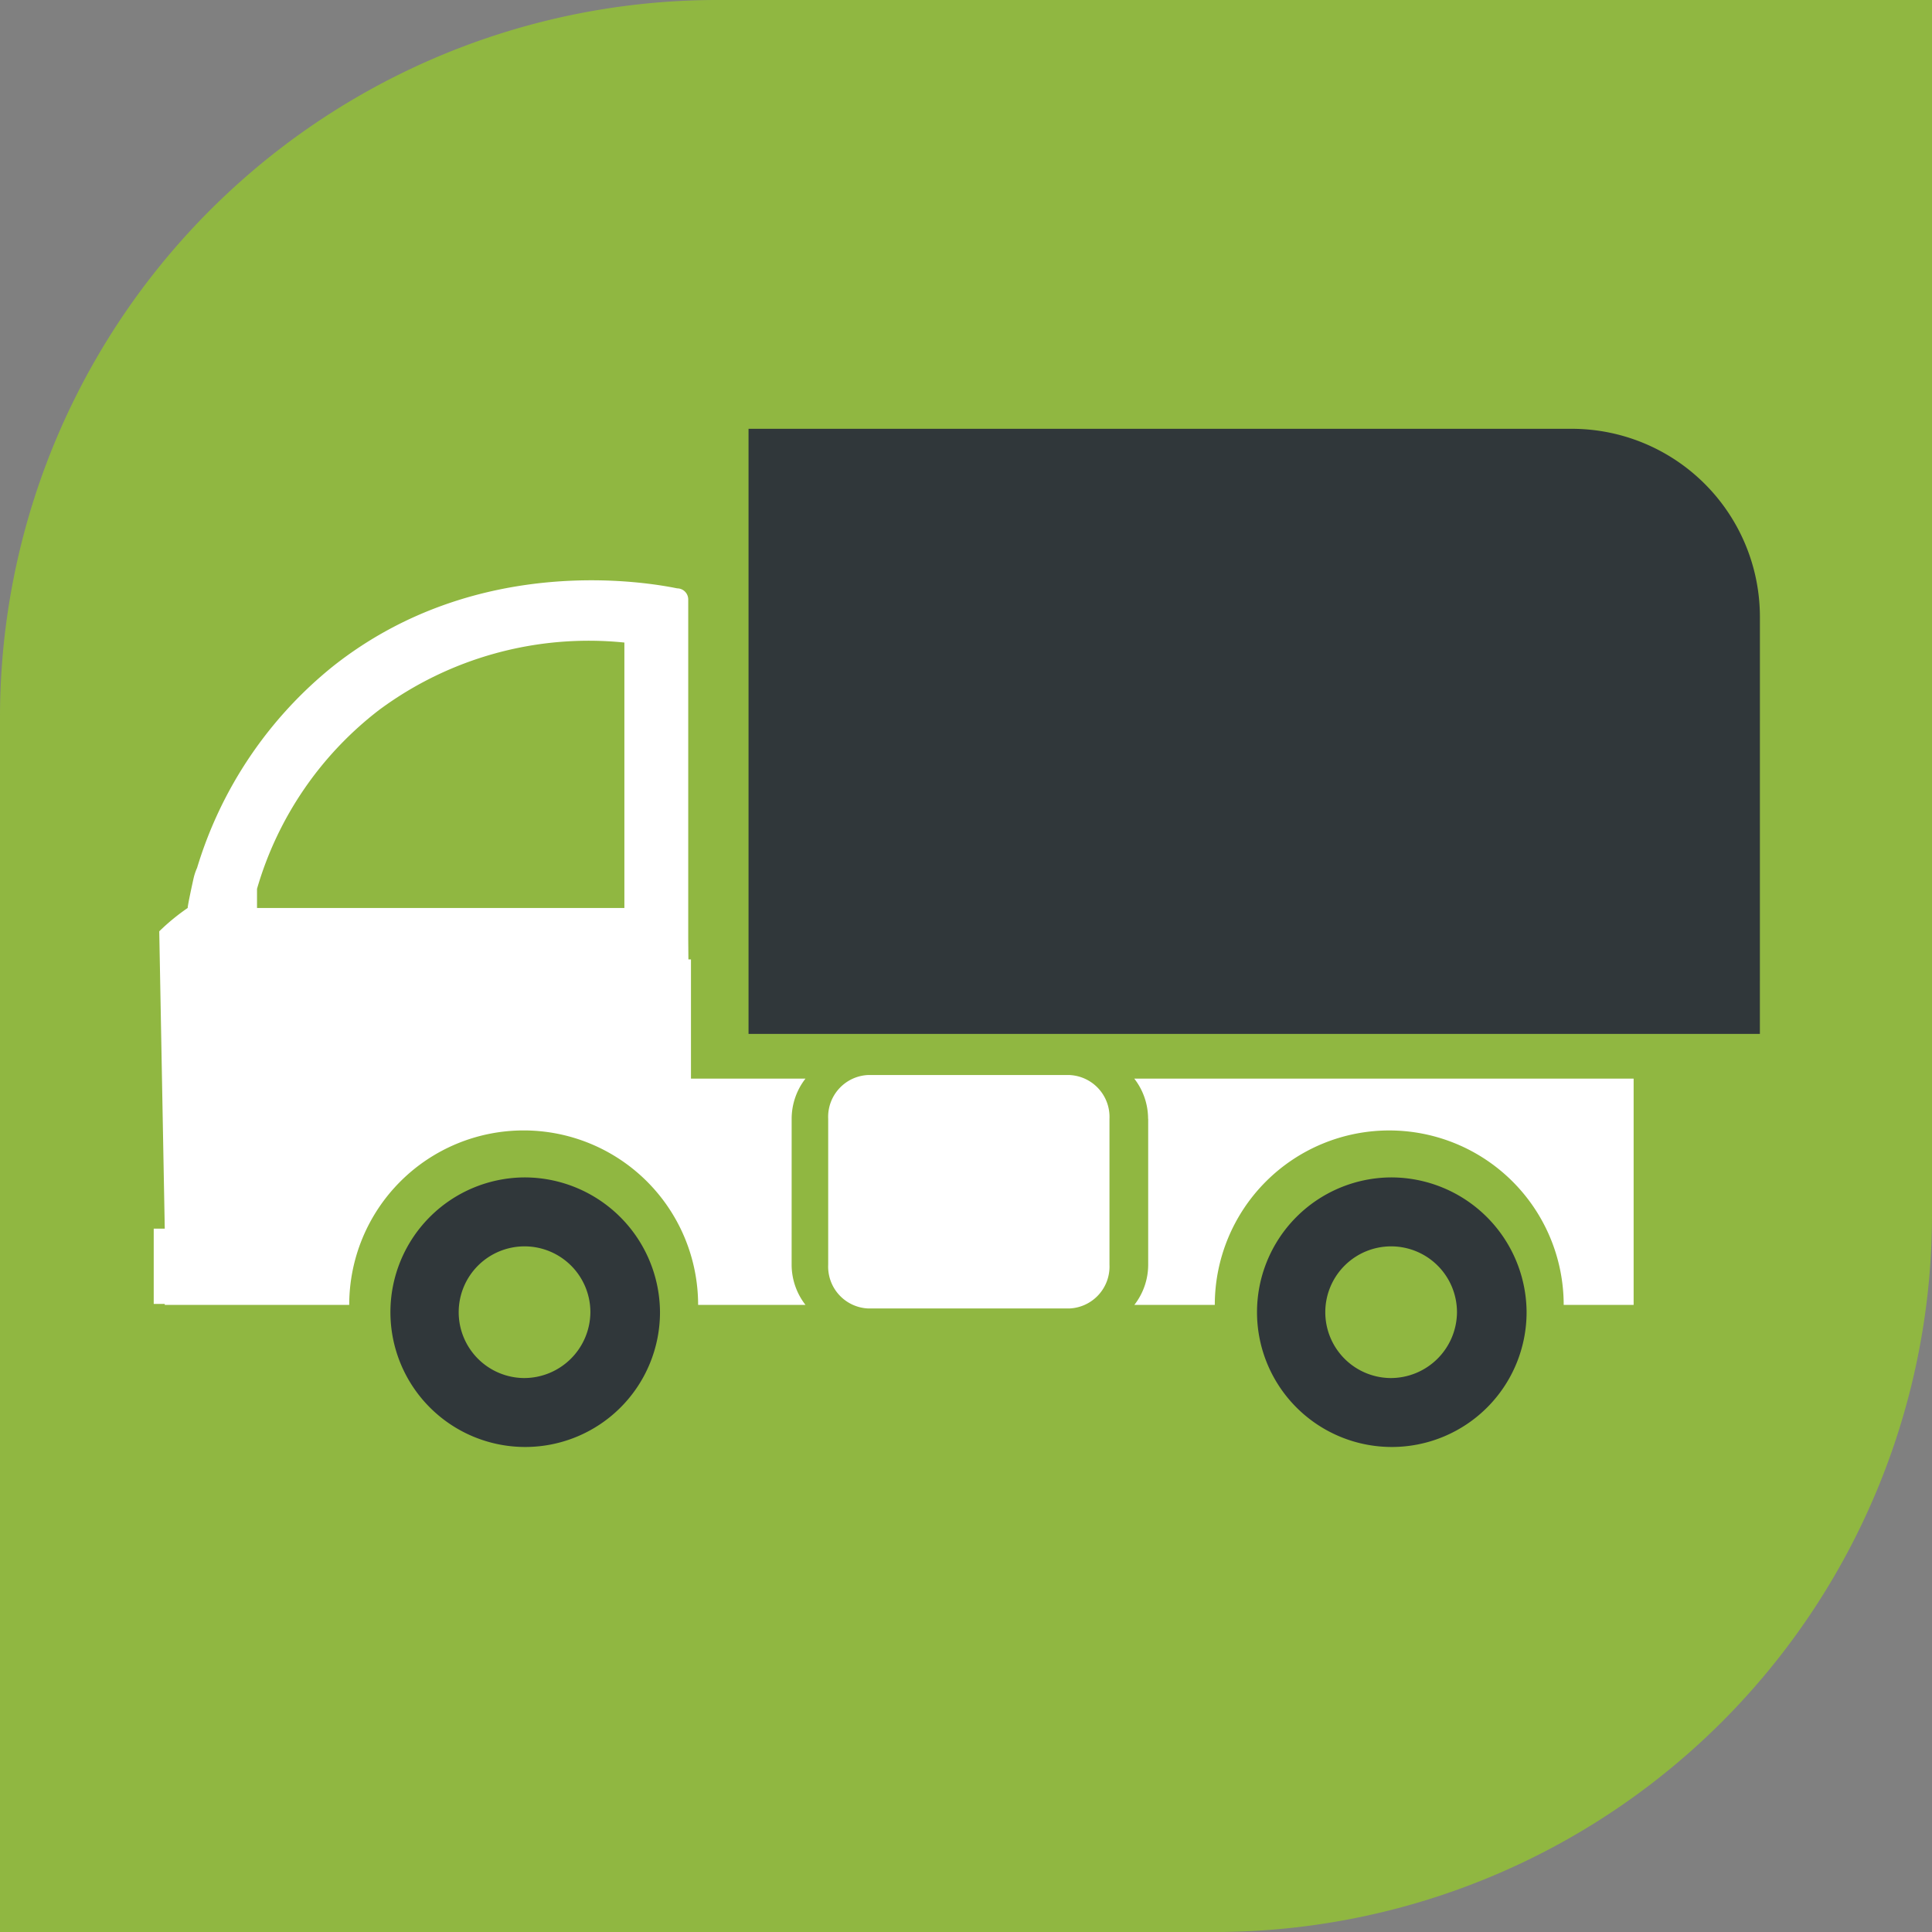
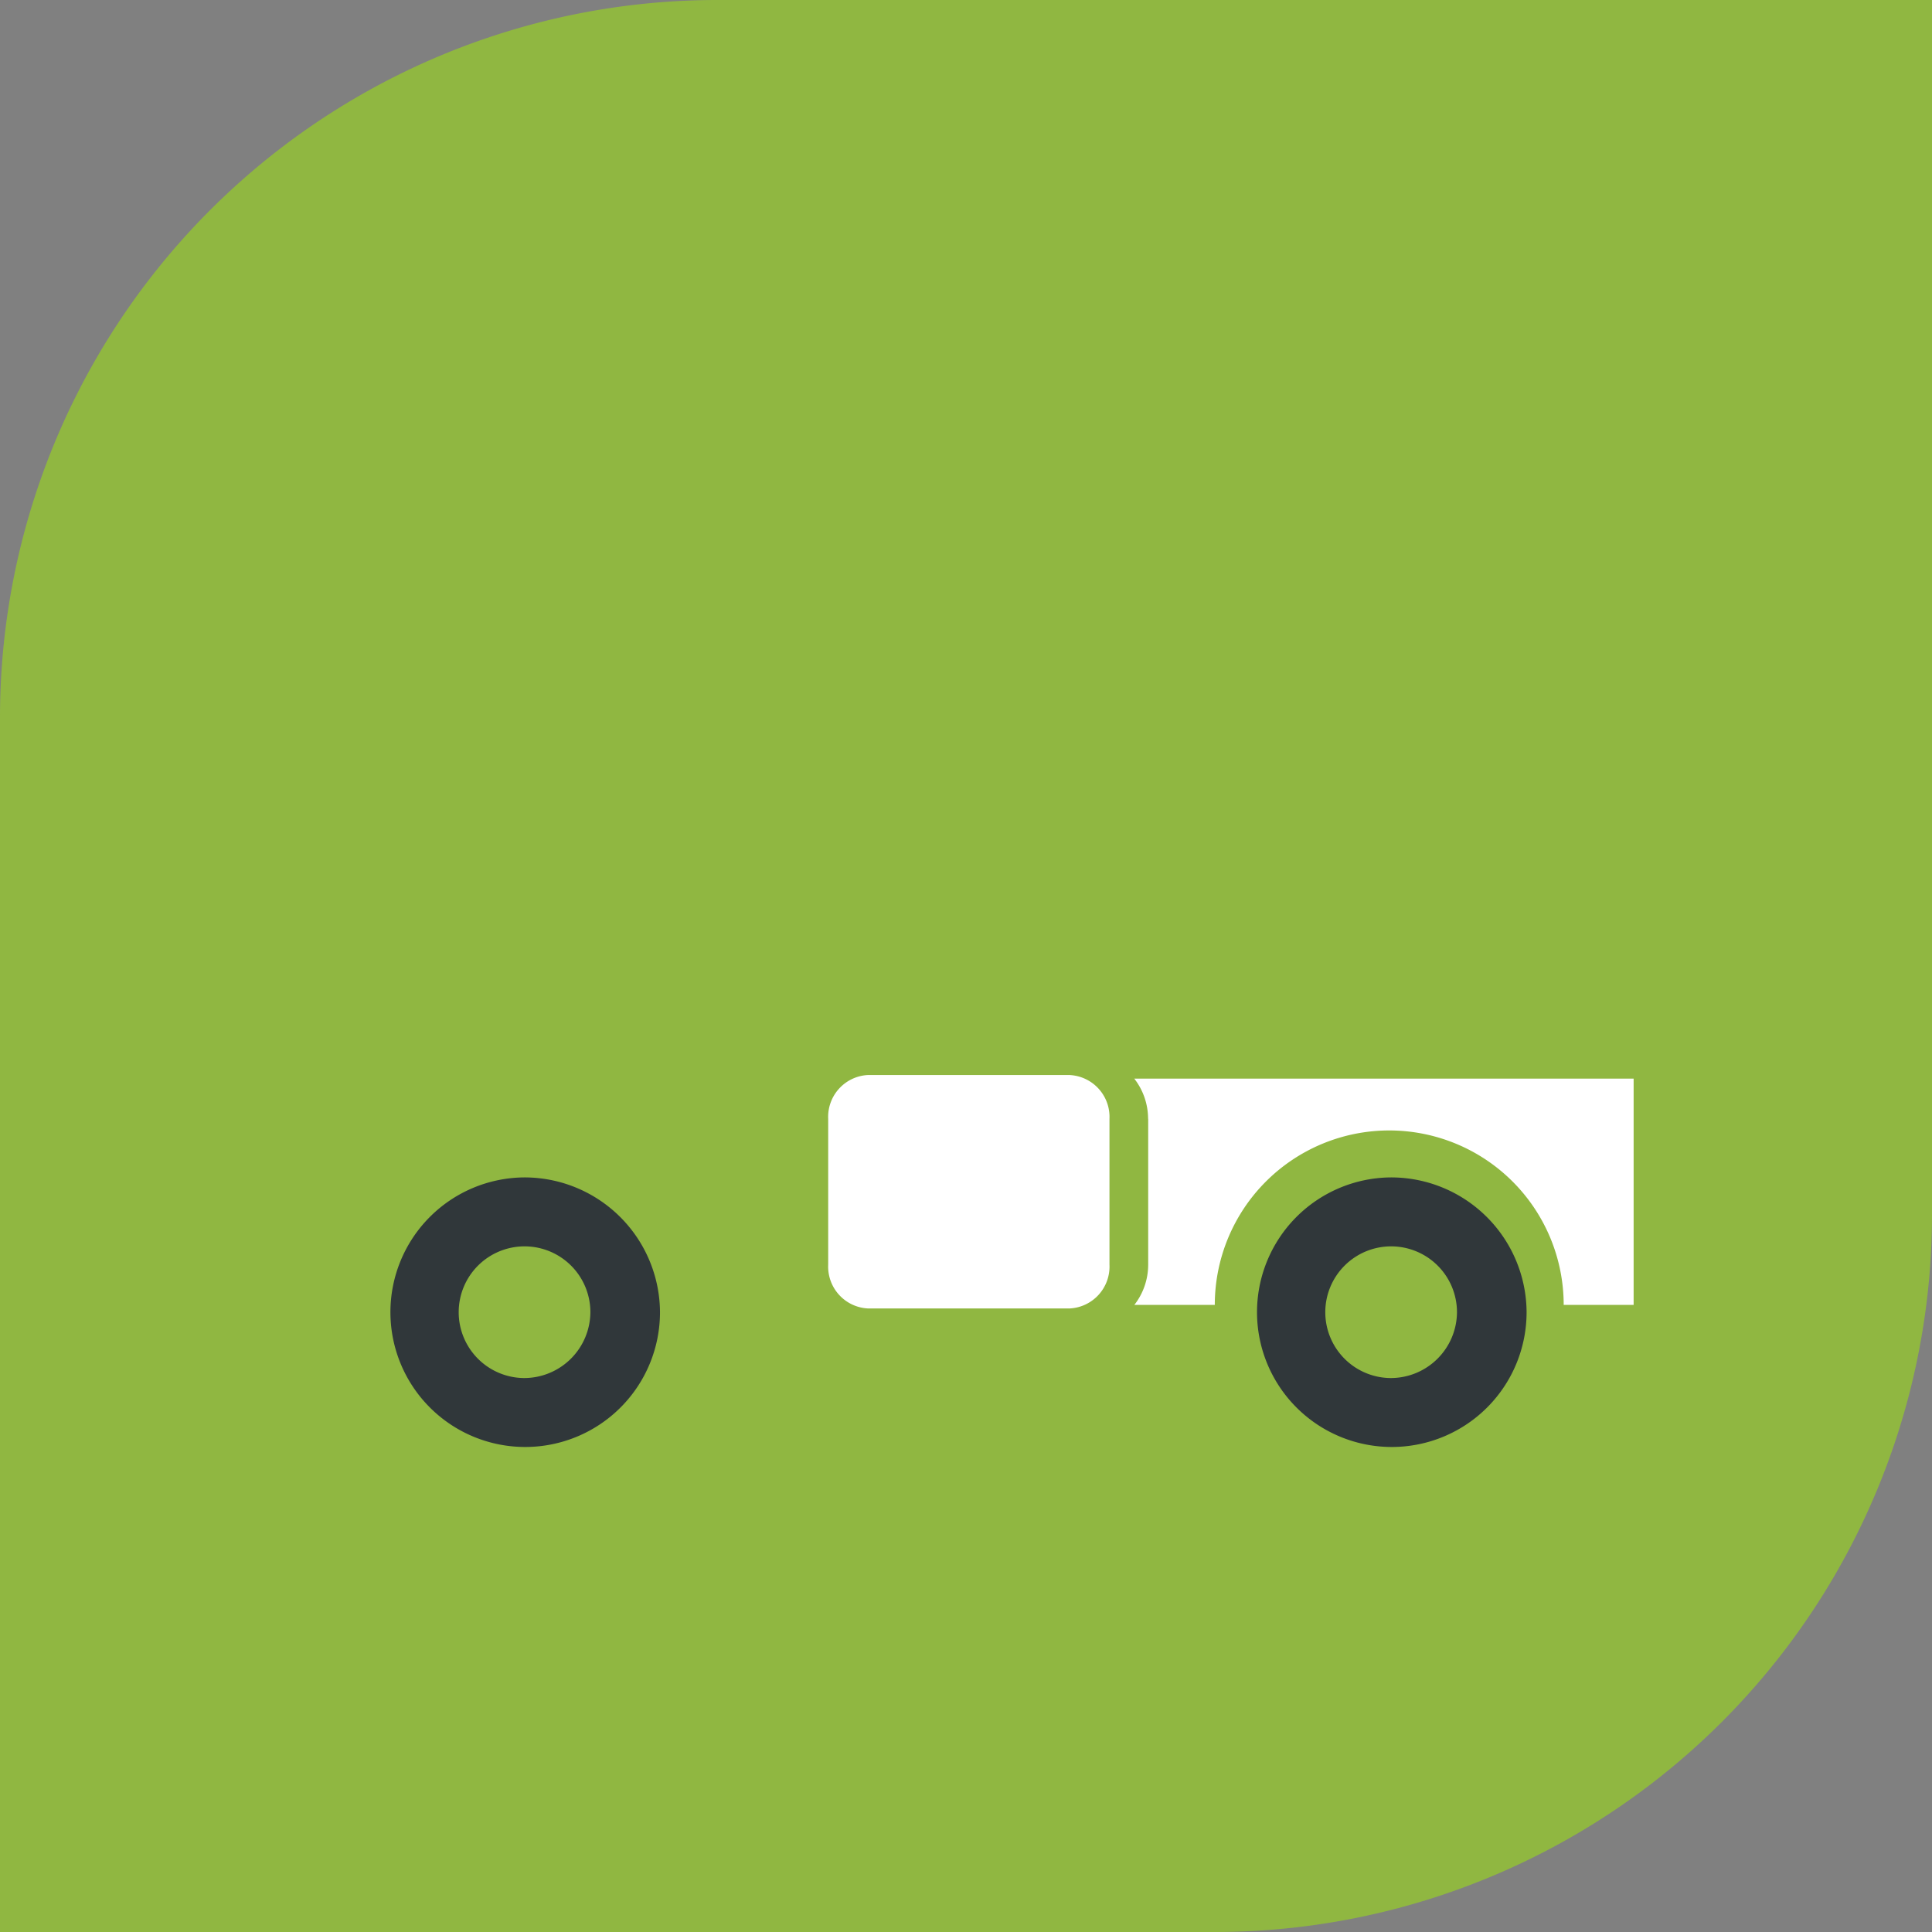
<svg xmlns="http://www.w3.org/2000/svg" width="75.41" height="75.41" viewBox="0 0 75.41 75.41">
  <rect x="0" y="0" width="75.41" height="75.41" fill="#808080" stroke="none" />
  <defs>
    <clipPath id="clip-path">
      <rect id="Rettangolo_20" data-name="Rettangolo 20" width="62.692" height="39.74" transform="translate(0 0)" fill="none" />
    </clipPath>
  </defs>
  <g id="Raggruppa_258" data-name="Raggruppa 258" transform="translate(-982 -995.93)">
    <g id="thumb_veichle" data-name="thumb veichle" transform="translate(-164.62 704)">
      <path id="Rettangolo_10" data-name="Rettangolo 10" d="M28,0H75.41a0,0,0,0,1,0,0V47.41a28,28,0,0,1-28,28H0a0,0,0,0,1,0,0V28A28,28,0,0,1,28,0Z" transform="translate(1146.62 291.93)" fill="#90b741" />
    </g>
    <g id="Raggruppa_18" data-name="Raggruppa 18" transform="translate(988 1012.667)">
      <g id="Raggruppa_17" data-name="Raggruppa 17" transform="translate(0 0)" clip-path="url(#clip-path)">
        <path id="Tracciato_37" data-name="Tracciato 37" d="M22.5,55.013a5.261,5.261,0,1,0,5.317,5.261A5.289,5.289,0,0,0,22.5,55.013m0,7.831a2.57,2.57,0,1,1,2.6-2.57,2.588,2.588,0,0,1-2.6,2.57" transform="translate(-8.056 -25.793)" fill="#30373a" />
        <path id="Tracciato_38" data-name="Tracciato 38" d="M86.179,55.013A5.261,5.261,0,1,0,91.5,60.274a5.288,5.288,0,0,0-5.317-5.261m0,7.831a2.57,2.57,0,1,1,2.6-2.57,2.586,2.586,0,0,1-2.6,2.57" transform="translate(-37.914 -25.793)" fill="#30373a" />
        <path id="Tracciato_39" data-name="Tracciato 39" d="M72.6,49.321v5.693a2.554,2.554,0,0,1-.54,1.57H75.2a6.809,6.809,0,1,1,13.618,0h2.73V47.751H72.056a2.551,2.551,0,0,1,.54,1.57" transform="translate(-33.784 -22.388)" fill="#fff" />
        <path id="Tracciato_40" data-name="Tracciato 40" d="M59.006,47.49h-7.9A1.635,1.635,0,0,0,49.566,49.2v5.693A1.635,1.635,0,0,0,51.105,56.6h7.9a1.636,1.636,0,0,0,1.54-1.709V49.2a1.636,1.636,0,0,0-1.54-1.709" transform="translate(-23.24 -22.266)" fill="#fff" />
-         <path id="Tracciato_41" data-name="Tracciato 41" d="M83.187,23.618H43.712V0h32.13a7.346,7.346,0,0,1,7.346,7.345Z" transform="translate(-20.495 0)" fill="#30373a" />
-         <path id="Tracciato_42" data-name="Tracciato 42" d="M24.9,32.152a2.558,2.558,0,0,1,.54-1.57H20.97V25.93h-.1l-.007-.823V11.877a.433.433,0,0,0-.43-.43C19.394,11.237,12.692,10,7.02,14.471a16.06,16.06,0,0,0-5.327,7.884,2.186,2.186,0,0,0-.135.4c-.034.148-.232,1.049-.232,1.167a8.3,8.3,0,0,0-1.11.911L.431,36.438H0v2.938H.431v.038h7.2a6.809,6.809,0,1,1,13.618,0h4.19a2.561,2.561,0,0,1-.54-1.57ZM4.032,23.175A13.554,13.554,0,0,1,8.8,16.191a13.74,13.74,0,0,1,9.571-2.629v10.36H4.032Z" transform="translate(0 -5.219)" fill="#fff" />
      </g>
    </g>
  </g>
</svg>